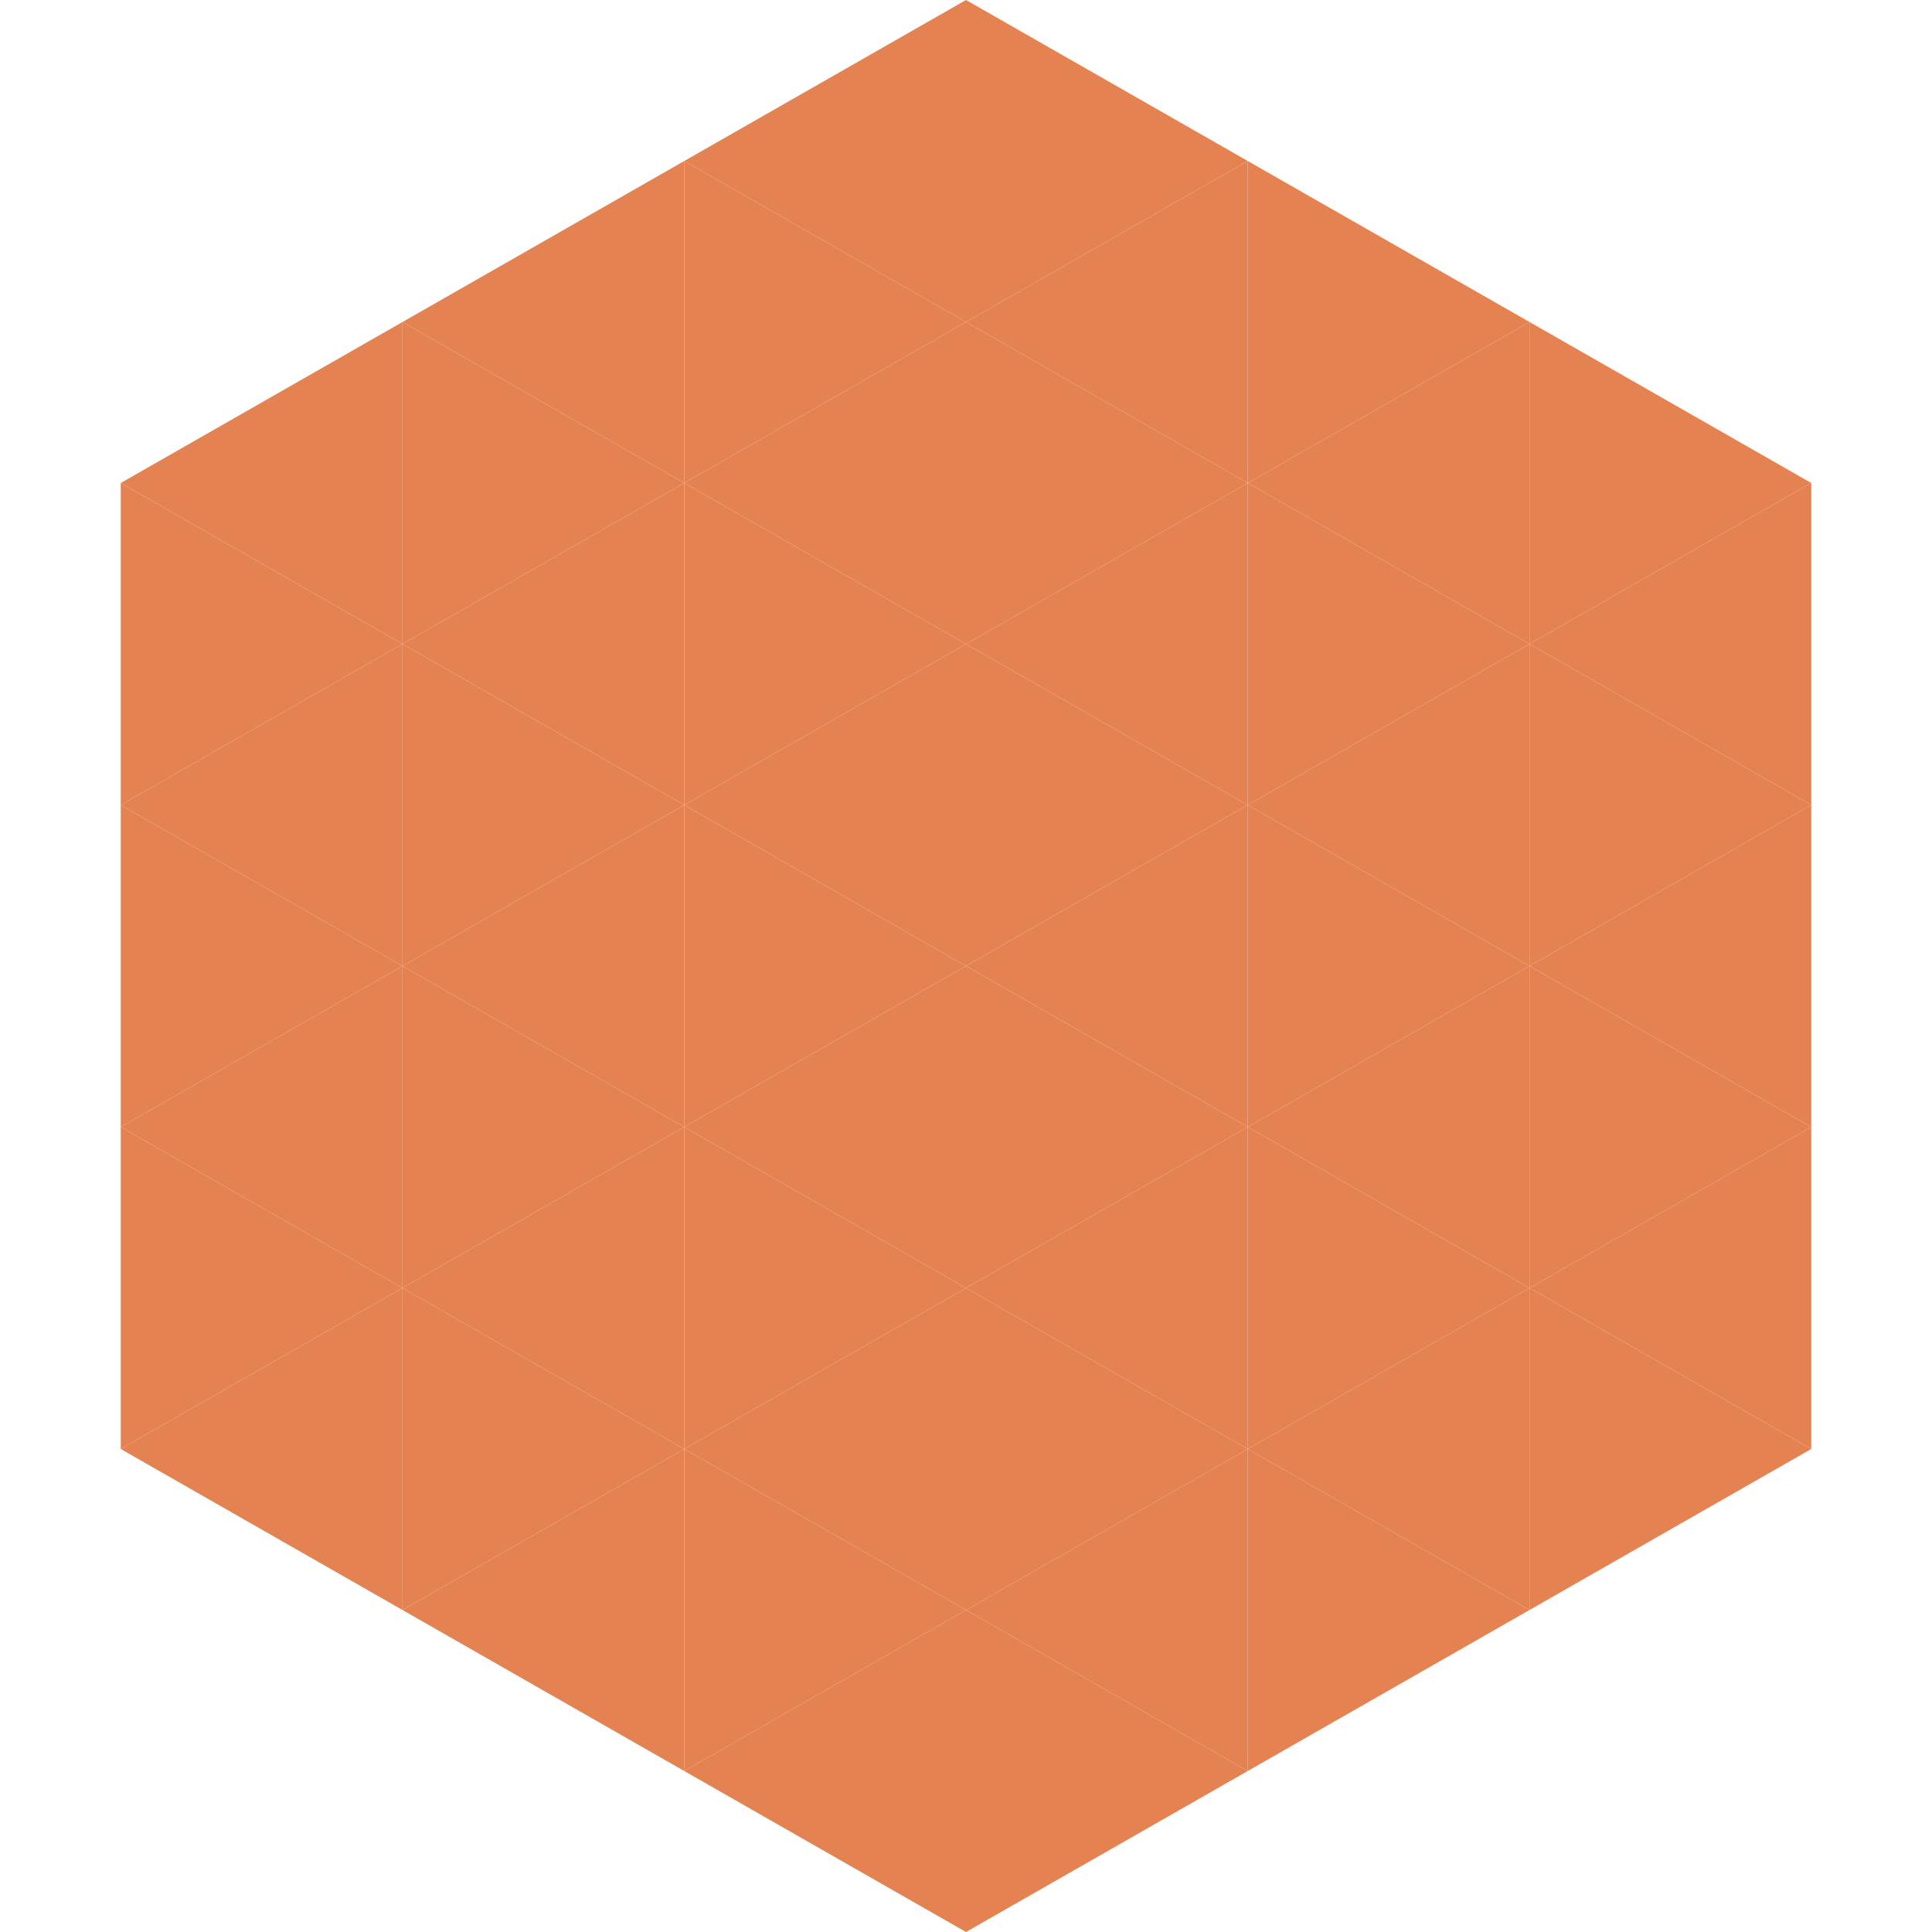
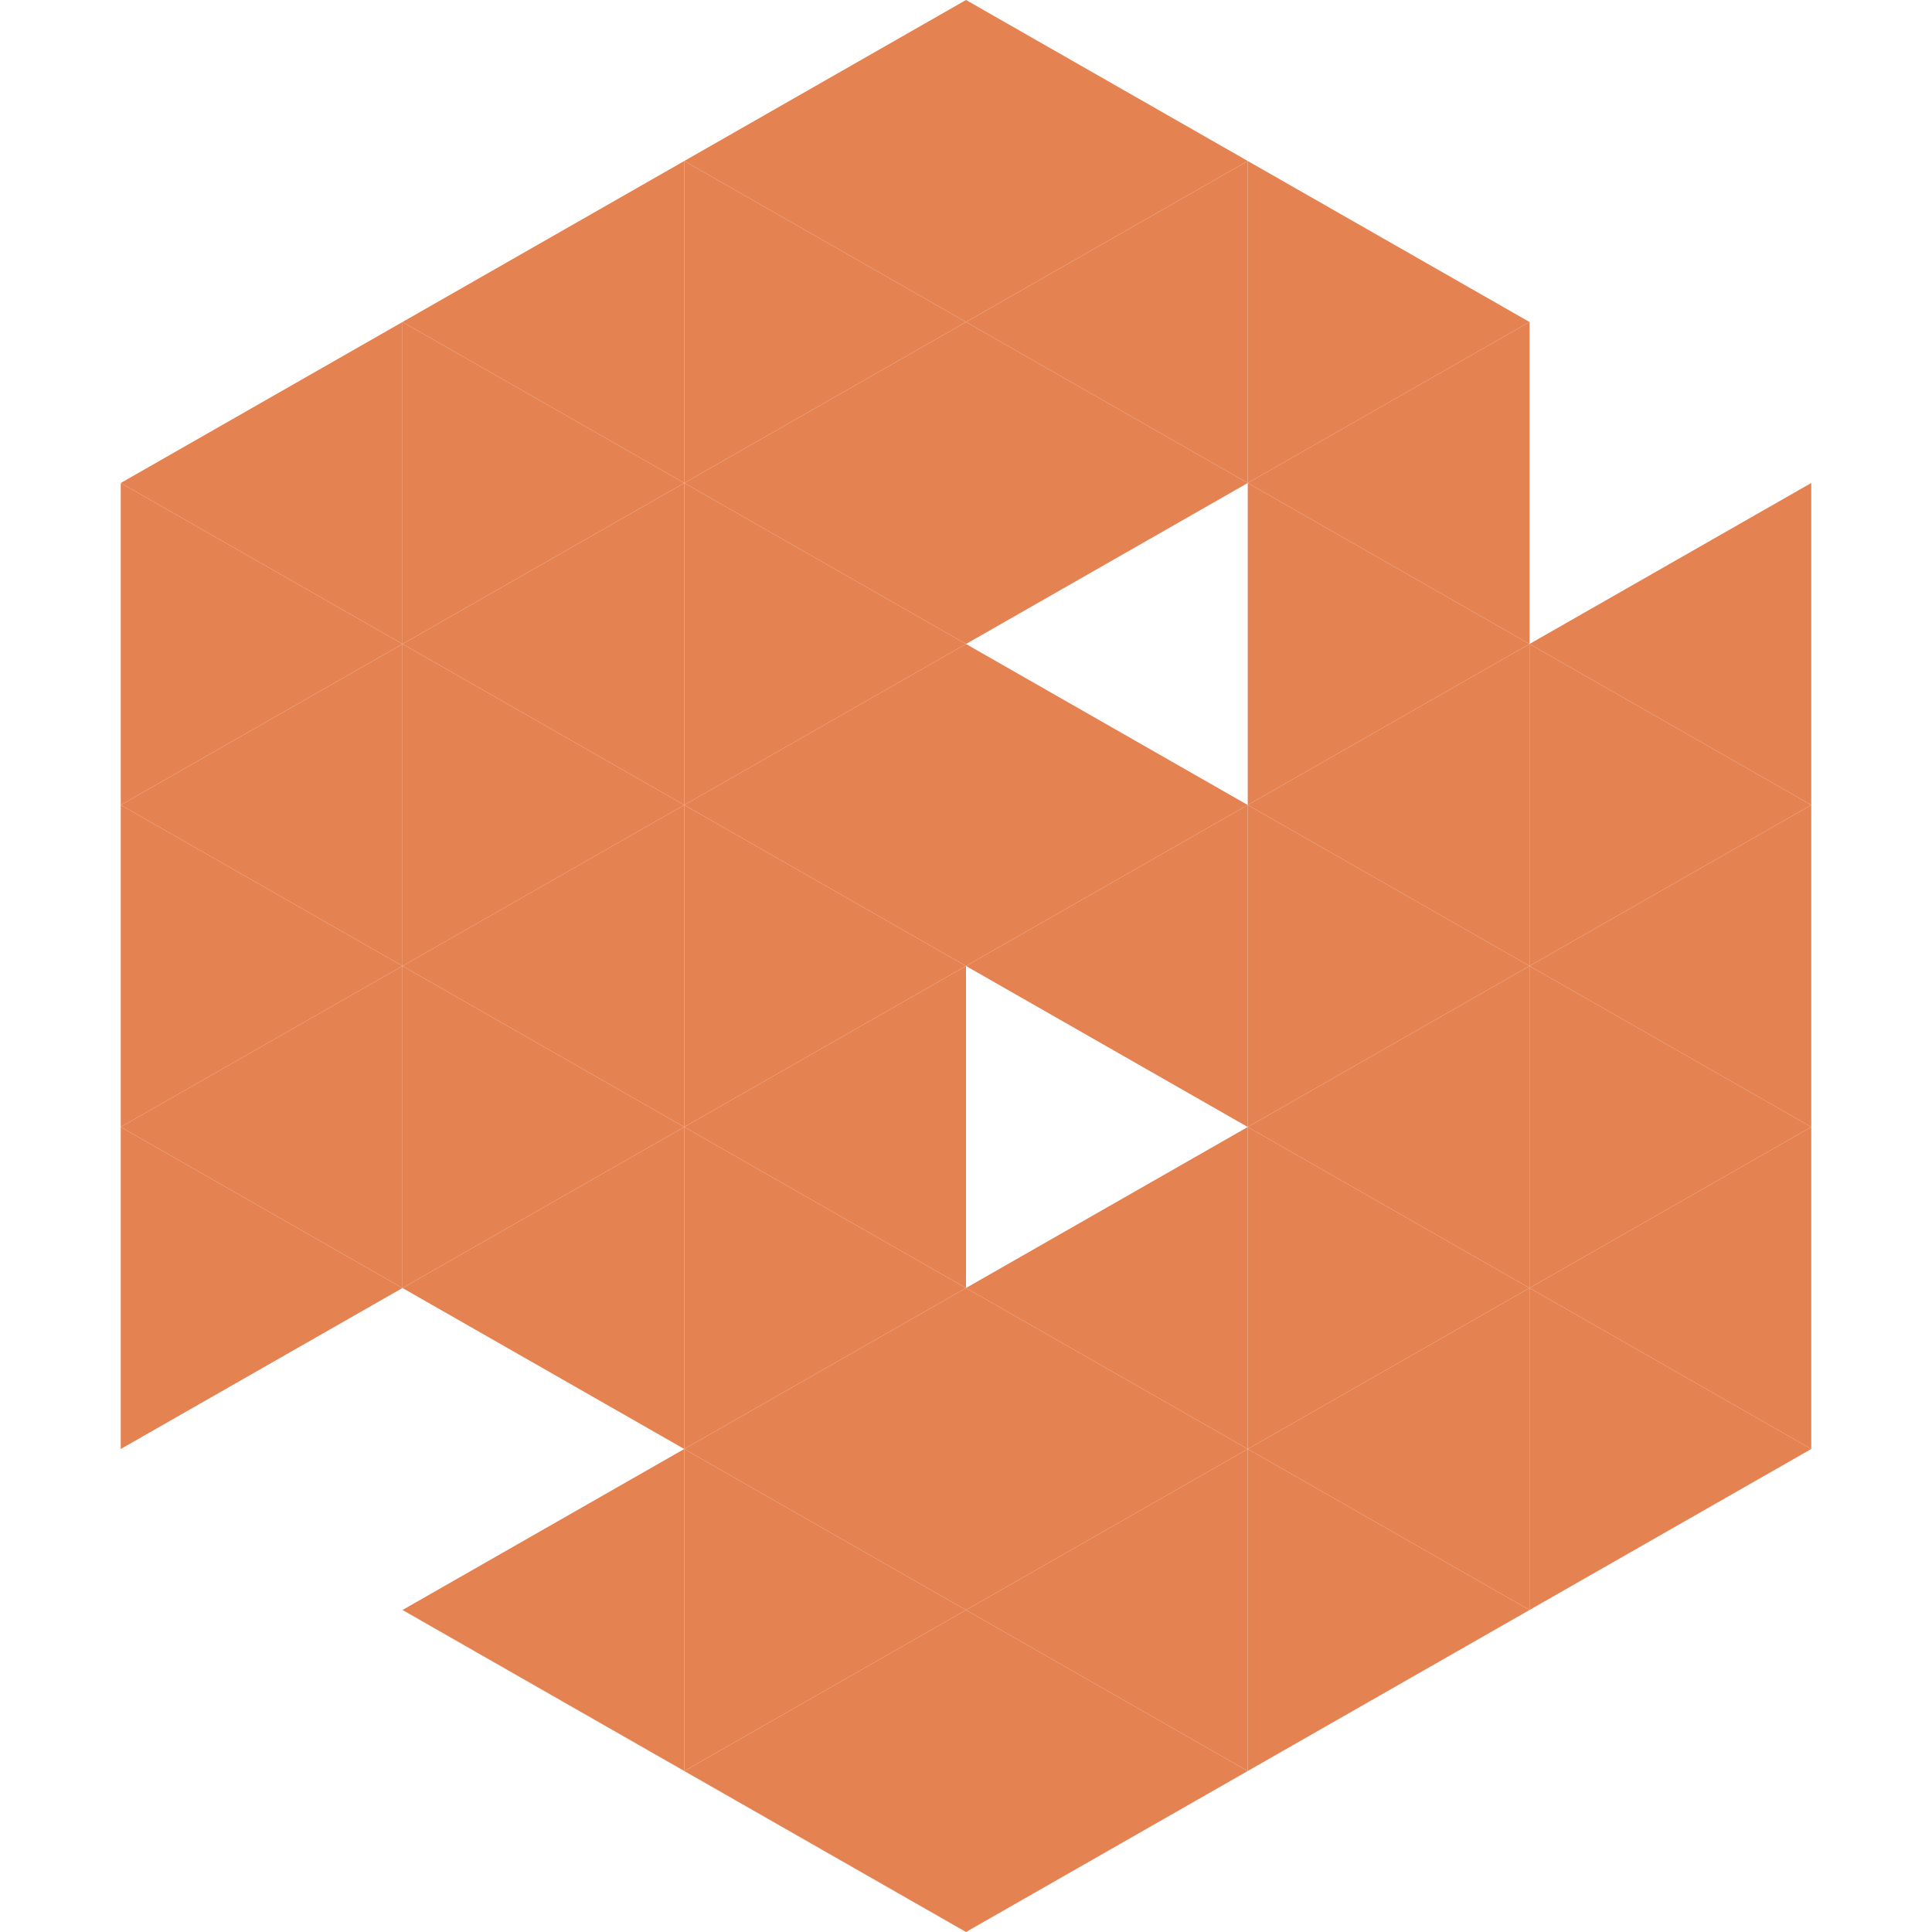
<svg xmlns="http://www.w3.org/2000/svg" width="240" height="240">
  <polygon points="50,40 15,60 50,80" style="fill:rgb(229,130,82)" />
-   <polygon points="190,40 225,60 190,80" style="fill:rgb(229,130,82)" />
  <polygon points="15,60 50,80 15,100" style="fill:rgb(229,130,82)" />
  <polygon points="225,60 190,80 225,100" style="fill:rgb(229,130,82)" />
  <polygon points="50,80 15,100 50,120" style="fill:rgb(229,130,82)" />
  <polygon points="190,80 225,100 190,120" style="fill:rgb(229,130,82)" />
  <polygon points="15,100 50,120 15,140" style="fill:rgb(229,130,82)" />
  <polygon points="225,100 190,120 225,140" style="fill:rgb(229,130,82)" />
  <polygon points="50,120 15,140 50,160" style="fill:rgb(229,130,82)" />
  <polygon points="190,120 225,140 190,160" style="fill:rgb(229,130,82)" />
  <polygon points="15,140 50,160 15,180" style="fill:rgb(229,130,82)" />
  <polygon points="225,140 190,160 225,180" style="fill:rgb(229,130,82)" />
-   <polygon points="50,160 15,180 50,200" style="fill:rgb(229,130,82)" />
  <polygon points="190,160 225,180 190,200" style="fill:rgb(229,130,82)" />
  <polygon points="15,180 50,200 15,220" style="fill:rgb(255,255,255); fill-opacity:0" />
  <polygon points="225,180 190,200 225,220" style="fill:rgb(255,255,255); fill-opacity:0" />
  <polygon points="50,0 85,20 50,40" style="fill:rgb(255,255,255); fill-opacity:0" />
  <polygon points="190,0 155,20 190,40" style="fill:rgb(255,255,255); fill-opacity:0" />
  <polygon points="85,20 50,40 85,60" style="fill:rgb(229,130,82)" />
  <polygon points="155,20 190,40 155,60" style="fill:rgb(229,130,82)" />
  <polygon points="50,40 85,60 50,80" style="fill:rgb(229,130,82)" />
  <polygon points="190,40 155,60 190,80" style="fill:rgb(229,130,82)" />
  <polygon points="85,60 50,80 85,100" style="fill:rgb(229,130,82)" />
  <polygon points="155,60 190,80 155,100" style="fill:rgb(229,130,82)" />
  <polygon points="50,80 85,100 50,120" style="fill:rgb(229,130,82)" />
  <polygon points="190,80 155,100 190,120" style="fill:rgb(229,130,82)" />
  <polygon points="85,100 50,120 85,140" style="fill:rgb(229,130,82)" />
  <polygon points="155,100 190,120 155,140" style="fill:rgb(229,130,82)" />
  <polygon points="50,120 85,140 50,160" style="fill:rgb(229,130,82)" />
  <polygon points="190,120 155,140 190,160" style="fill:rgb(229,130,82)" />
  <polygon points="85,140 50,160 85,180" style="fill:rgb(229,130,82)" />
  <polygon points="155,140 190,160 155,180" style="fill:rgb(229,130,82)" />
-   <polygon points="50,160 85,180 50,200" style="fill:rgb(229,130,82)" />
  <polygon points="190,160 155,180 190,200" style="fill:rgb(229,130,82)" />
  <polygon points="85,180 50,200 85,220" style="fill:rgb(229,130,82)" />
  <polygon points="155,180 190,200 155,220" style="fill:rgb(229,130,82)" />
  <polygon points="120,0 85,20 120,40" style="fill:rgb(229,130,82)" />
  <polygon points="120,0 155,20 120,40" style="fill:rgb(229,130,82)" />
  <polygon points="85,20 120,40 85,60" style="fill:rgb(229,130,82)" />
  <polygon points="155,20 120,40 155,60" style="fill:rgb(229,130,82)" />
  <polygon points="120,40 85,60 120,80" style="fill:rgb(229,130,82)" />
  <polygon points="120,40 155,60 120,80" style="fill:rgb(229,130,82)" />
  <polygon points="85,60 120,80 85,100" style="fill:rgb(229,130,82)" />
-   <polygon points="155,60 120,80 155,100" style="fill:rgb(229,130,82)" />
  <polygon points="120,80 85,100 120,120" style="fill:rgb(229,130,82)" />
  <polygon points="120,80 155,100 120,120" style="fill:rgb(229,130,82)" />
  <polygon points="85,100 120,120 85,140" style="fill:rgb(229,130,82)" />
  <polygon points="155,100 120,120 155,140" style="fill:rgb(229,130,82)" />
  <polygon points="120,120 85,140 120,160" style="fill:rgb(229,130,82)" />
-   <polygon points="120,120 155,140 120,160" style="fill:rgb(229,130,82)" />
  <polygon points="85,140 120,160 85,180" style="fill:rgb(229,130,82)" />
  <polygon points="155,140 120,160 155,180" style="fill:rgb(229,130,82)" />
  <polygon points="120,160 85,180 120,200" style="fill:rgb(229,130,82)" />
  <polygon points="120,160 155,180 120,200" style="fill:rgb(229,130,82)" />
  <polygon points="85,180 120,200 85,220" style="fill:rgb(229,130,82)" />
  <polygon points="155,180 120,200 155,220" style="fill:rgb(229,130,82)" />
  <polygon points="120,200 85,220 120,240" style="fill:rgb(229,130,82)" />
  <polygon points="120,200 155,220 120,240" style="fill:rgb(229,130,82)" />
  <polygon points="85,220 120,240 85,260" style="fill:rgb(255,255,255); fill-opacity:0" />
  <polygon points="155,220 120,240 155,260" style="fill:rgb(255,255,255); fill-opacity:0" />
</svg>